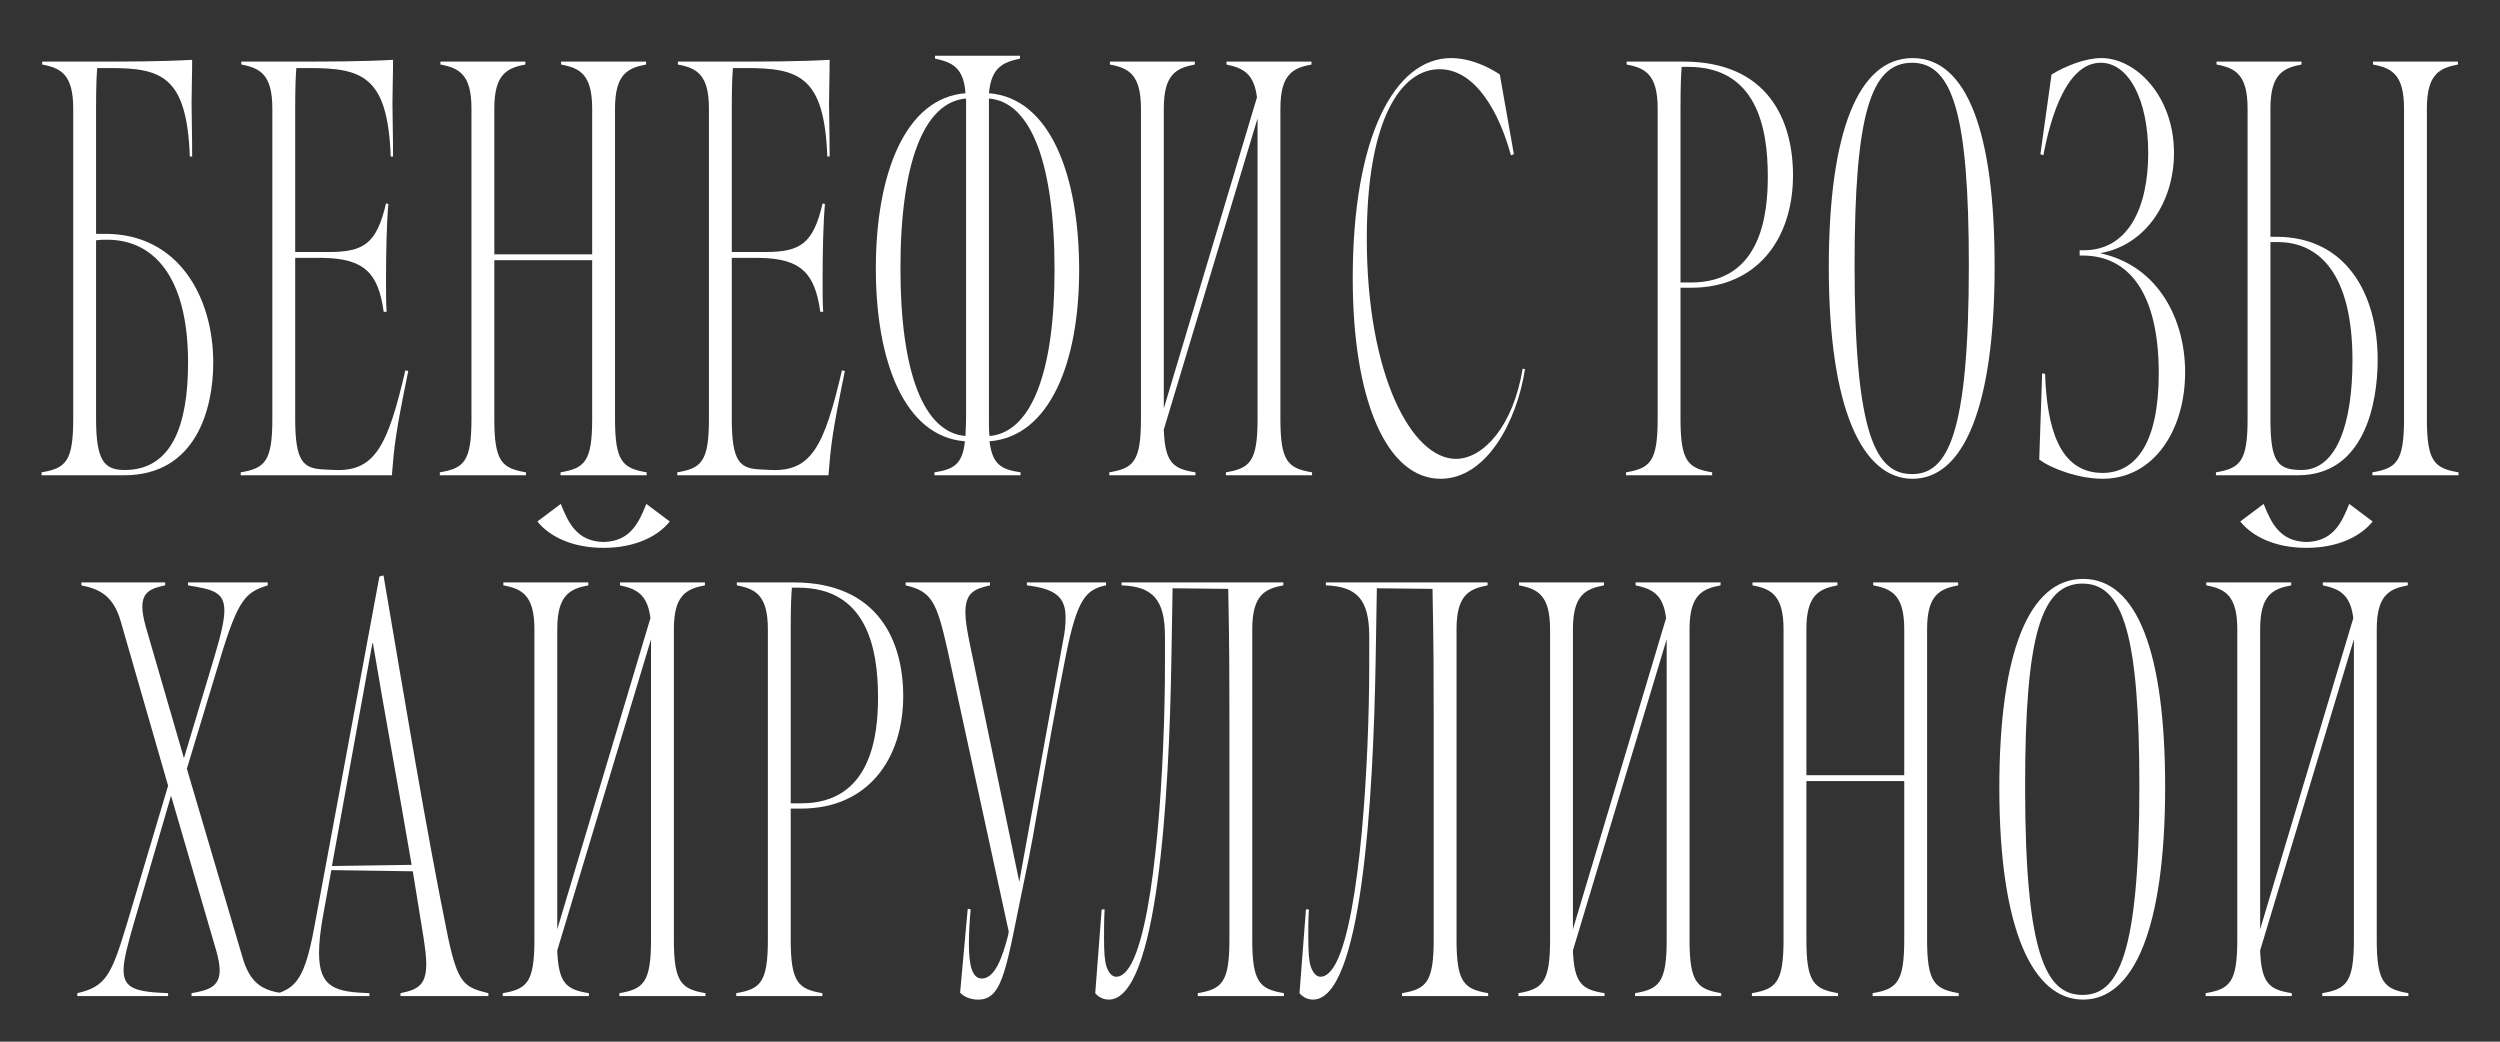
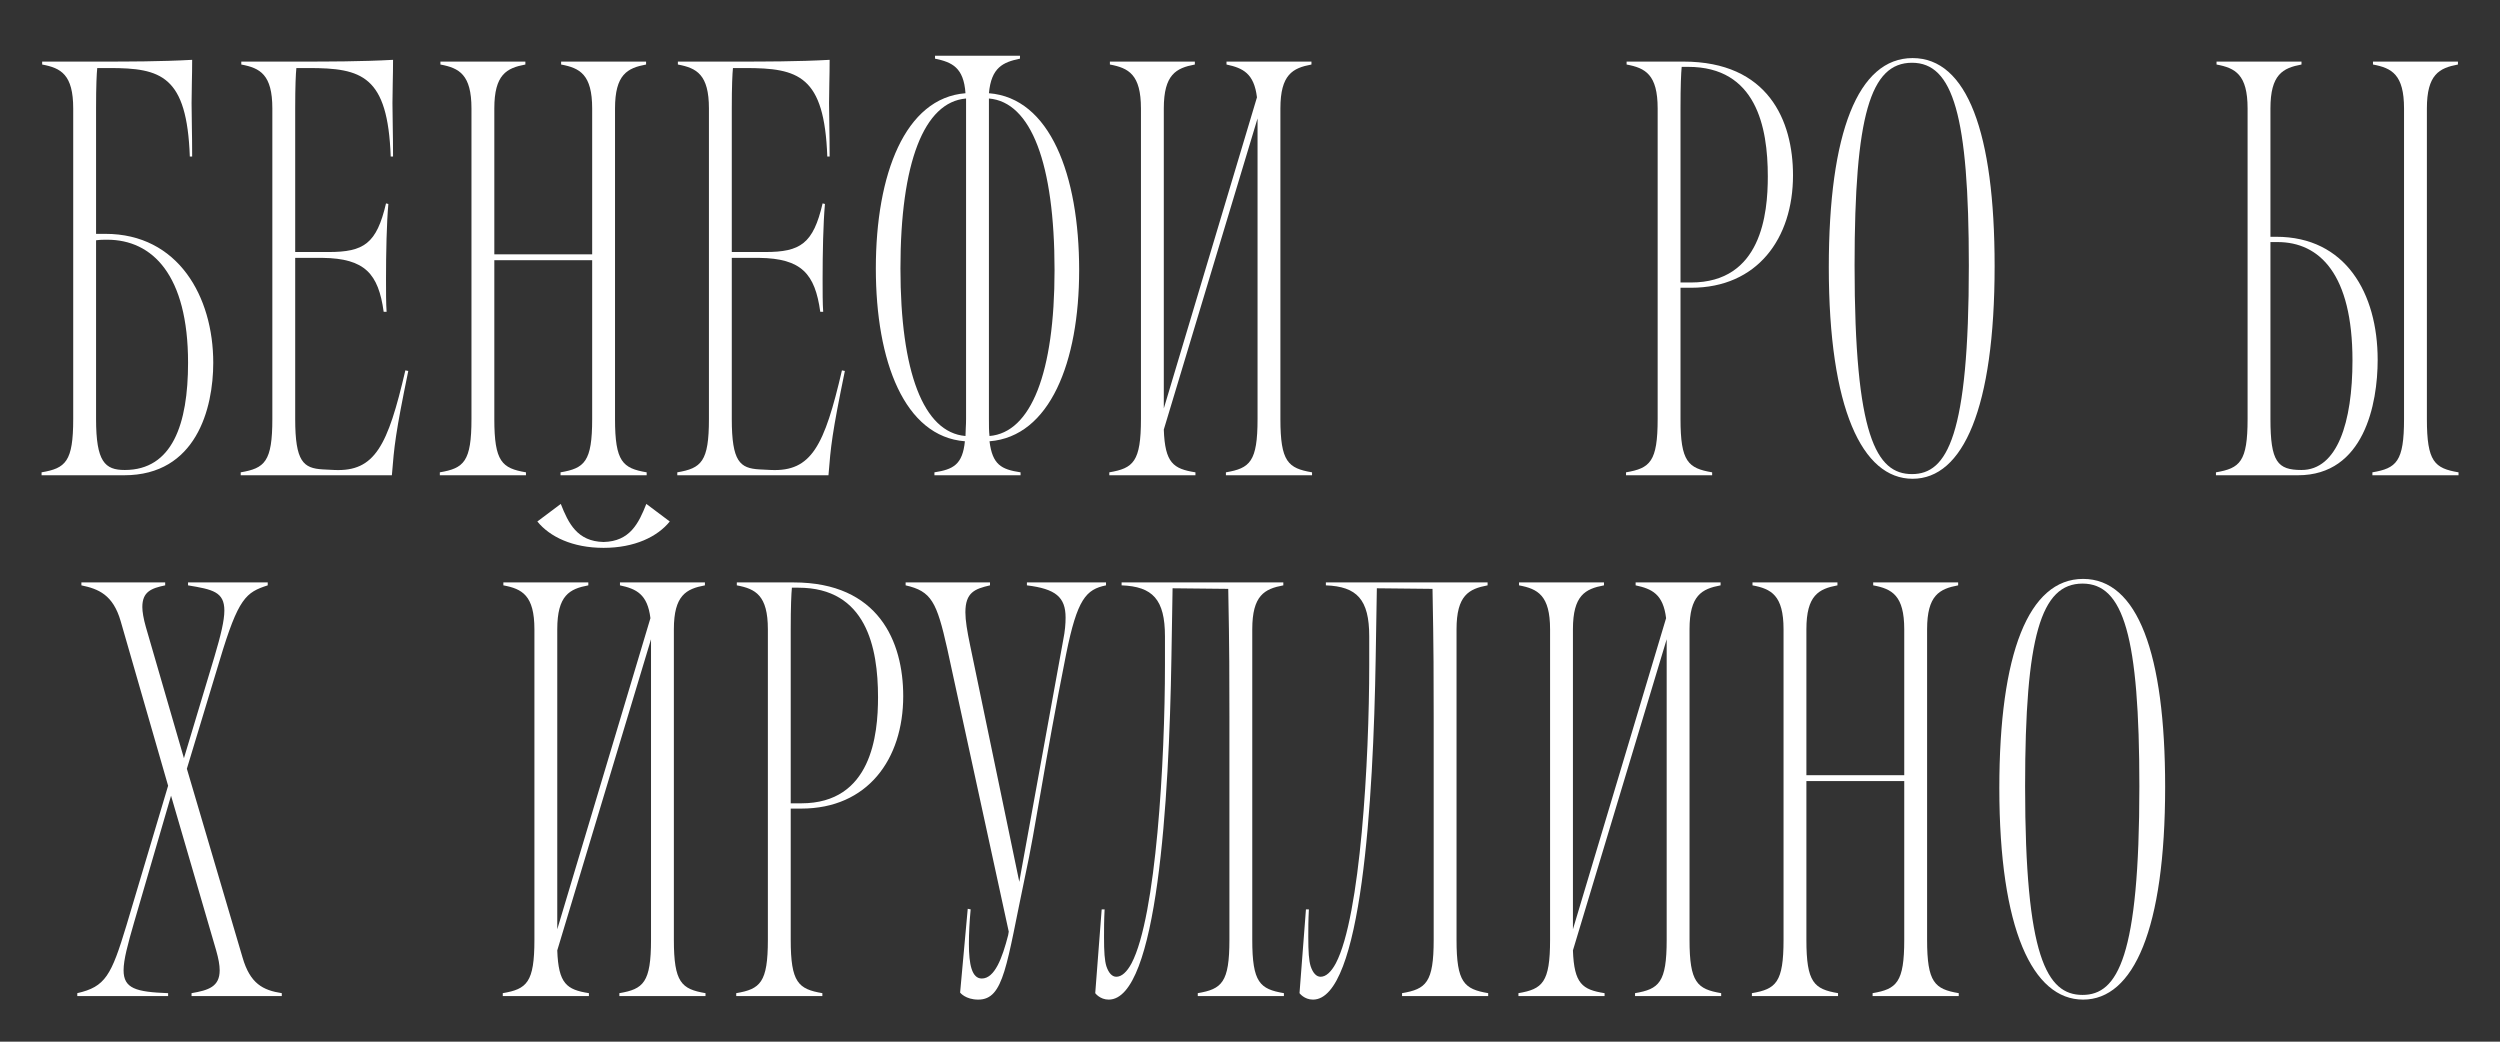
<svg xmlns="http://www.w3.org/2000/svg" width="1920" height="800" viewBox="0 0 1920 800" fill="none">
  <rect x="0" y="0" width="1920" height="800" fill="#333333" stroke="none" />
  <path d="M31.93 362.751V365.001H95.38C150.73 365.001 163.78 313.701 163.78 278.601C163.78 227.751 136.78 179.601 80.98 179.601H73.78V83.301C73.78 65.301 74.23 56.751 74.68 52.251H84.13C123.73 52.251 143.53 58.101 145.78 120.201H147.58C147.58 102.201 147.13 90.051 147.13 79.251C147.13 68.451 147.58 59.001 147.58 45.951C123.73 47.301 96.28 47.301 80.08 47.301H32.38V49.551C46.78 52.251 56.23 57.201 56.23 83.301V321.801C56.23 354.651 50.38 359.601 31.93 362.751ZM82.33 184.101C116.98 184.101 144.43 211.101 144.43 278.601C144.43 325.851 132.28 360.951 95.83 360.951C80.53 360.951 73.78 354.651 73.78 321.801V184.551C76.93 184.101 79.63 184.101 82.33 184.101Z" fill="white" />
  <path d="M294.659 239.451H296.909C296.459 233.151 296.459 224.151 296.459 214.251C296.459 194.451 296.909 171.501 298.259 156.651L296.459 156.201C289.259 187.251 279.359 193.551 252.359 193.551H226.709V83.301C226.709 65.751 227.159 56.751 227.609 52.251H237.059C278.009 52.251 297.809 58.101 300.059 120.201H301.859C301.859 102.201 301.409 90.051 301.409 79.251C301.409 68.451 301.859 59.001 301.859 45.951C278.009 47.301 249.659 47.301 233.009 47.301H185.309V49.551C199.709 52.251 209.159 57.201 209.159 83.301V321.801C209.159 354.651 203.309 359.601 184.859 362.751V365.001H300.959C302.759 342.501 303.659 333.051 313.559 284.901L311.309 284.451C297.809 342.501 287.909 362.301 256.859 360.951L247.859 360.501C233.009 359.601 226.709 354.651 226.709 321.801V198.051H247.859C280.259 198.501 290.609 210.201 294.659 239.451Z" fill="white" />
  <path d="M337.789 362.751V365.001H403.939V362.751C385.489 359.601 379.639 354.651 379.639 321.801V199.851H454.789V321.801C454.789 354.651 448.939 359.601 430.489 362.751V365.001H496.639V362.751C478.189 359.601 472.339 354.651 472.339 321.801V83.301C472.339 57.201 481.789 52.251 496.189 49.551V47.301H430.939V49.551C445.339 52.251 454.789 57.201 454.789 83.301V195.351H379.639V83.301C379.639 57.201 389.089 52.251 403.489 49.551V47.301H338.239V49.551C352.639 52.251 362.089 57.201 362.089 83.301V321.801C362.089 354.651 356.239 359.601 337.789 362.751Z" fill="white" />
  <path d="M629.962 239.451H632.212C631.762 233.151 631.762 224.151 631.762 214.251C631.762 194.451 632.212 171.501 633.562 156.651L631.762 156.201C624.562 187.251 614.662 193.551 587.662 193.551H562.012V83.301C562.012 65.751 562.462 56.751 562.912 52.251H572.362C613.312 52.251 633.112 58.101 635.362 120.201H637.162C637.162 102.201 636.712 90.051 636.712 79.251C636.712 68.451 637.162 59.001 637.162 45.951C613.312 47.301 584.962 47.301 568.312 47.301H520.612V49.551C535.012 52.251 544.462 57.201 544.462 83.301V321.801C544.462 354.651 538.612 359.601 520.162 362.751V365.001H636.262C638.062 342.501 638.962 333.051 648.862 284.901L646.612 284.451C633.112 342.501 623.212 362.301 592.162 360.951L583.162 360.501C568.312 359.601 562.012 354.651 562.012 321.801V198.051H583.162C615.562 198.501 625.912 210.201 629.962 239.451Z" fill="white" />
  <path d="M717.642 362.751V365.001H783.792V362.751C768.942 360.501 762.192 356.901 759.942 338.901C806.292 335.301 828.792 278.151 828.792 207.501C828.792 134.151 806.292 75.201 759.492 71.601C761.292 51.801 770.292 47.751 783.342 45.051V42.801H718.092V45.051C731.142 47.751 740.142 51.801 741.492 71.601C695.142 75.201 672.642 133.701 672.642 206.151C672.642 277.701 694.692 335.301 741.042 338.901C739.242 356.901 732.042 360.501 717.642 362.751ZM759.492 321.801V78.801V75.651C791.892 78.351 809.892 125.601 809.892 207.501C809.892 286.251 791.892 332.151 759.942 334.851C759.492 331.251 759.492 326.751 759.492 321.801ZM741.942 321.801C741.942 326.751 741.492 331.251 741.492 334.851C709.092 332.151 691.542 285.351 691.542 206.151C691.542 125.151 709.542 78.351 741.942 75.651V78.801V321.801Z" fill="white" />
  <path d="M941.499 362.751V365.001H1007.65V362.751C989.199 359.601 983.349 354.651 983.349 321.801V83.301C983.349 57.201 992.799 52.251 1007.2 49.551V47.301H941.949V49.551C954.549 52.251 963.099 56.301 965.349 74.751L893.799 313.701V83.301C893.799 57.201 903.249 52.251 917.649 49.551V47.301H852.399V49.551C866.799 52.251 876.249 57.201 876.249 83.301V321.801C876.249 354.651 870.399 359.601 851.949 362.751V365.001H918.099V362.751C900.999 360.051 894.699 355.551 893.799 329.901L965.799 90.951V321.801C965.799 354.651 959.949 359.601 941.499 362.751Z" fill="white" />
-   <path d="M1106.4 367.701C1141.5 367.701 1164.9 324.051 1171.2 283.551L1169.4 283.101C1162.2 327.201 1139.25 352.401 1118.1 352.401C1084.35 352.401 1049.7 288.501 1049.7 183.201C1049.7 90.051 1076.7 53.151 1105.5 53.151C1133.85 53.151 1151.85 87.801 1160.4 119.301L1162.65 118.401L1151.85 57.201C1151.85 57.201 1134.3 44.601 1114.5 44.601C1070.85 44.601 1038.9 105.351 1038.9 213.801C1038.9 307.401 1065 367.701 1106.4 367.701Z" fill="white" />
  <path d="M1248.78 362.751V365.001H1314.93V362.751C1296.48 359.601 1290.63 354.651 1290.63 321.801V221.001H1298.73C1349.58 221.001 1377.03 183.201 1377.03 134.601C1377.03 92.751 1358.13 47.301 1292.88 47.301H1249.23V49.551C1263.63 52.251 1273.08 57.201 1273.08 83.301V321.801C1273.08 354.651 1267.23 359.601 1248.78 362.751ZM1290.63 83.301C1290.63 65.301 1291.08 56.301 1291.53 51.351H1296.48C1348.68 51.351 1357.68 97.251 1357.68 135.501C1357.68 164.301 1352.73 216.951 1298.73 216.951H1290.63V83.301Z" fill="white" />
  <path d="M1468.87 367.701C1507.57 367.701 1531.87 313.701 1531.87 204.351C1531.87 101.751 1510.72 44.601 1468.87 44.601C1427.02 44.601 1404.52 101.751 1404.52 205.251C1404.52 313.701 1430.17 367.701 1468.87 367.701ZM1468.42 364.101C1440.97 364.101 1424.32 334.851 1424.32 203.901C1424.32 88.701 1436.47 48.201 1468.42 48.201C1499.92 48.201 1512.07 88.701 1512.07 203.901C1512.07 334.851 1495.42 364.101 1468.42 364.101Z" fill="white" />
-   <path d="M1614.73 367.701C1653.88 367.701 1678.18 330.801 1678.18 285.801C1678.18 246.201 1658.38 204.351 1612.93 194.451C1648.48 188.151 1669.63 154.401 1669.63 117.501C1669.63 73.851 1640.38 44.601 1613.83 44.601C1601.68 44.601 1586.83 50.451 1575.58 57.201L1567.03 118.401L1569.28 119.301C1575.13 88.251 1587.73 48.201 1613.38 48.201C1634.98 48.201 1649.83 77.001 1649.83 117.501C1649.83 159.351 1634.53 192.201 1600.33 192.201H1597.18V196.251H1599.43C1634.98 196.251 1657.93 225.051 1657.93 286.701C1657.93 339.351 1640.83 363.201 1614.73 363.201C1580.98 363.201 1571.98 327.201 1570.63 287.151L1568.38 286.701L1566.13 352.851C1574.68 359.601 1596.28 367.701 1614.73 367.701Z" fill="white" />
  <path d="M1701.85 362.751V365.001H1764.85C1815.7 365.001 1826.05 310.101 1826.05 276.351C1826.05 225.051 1801.3 181.851 1748.2 181.851H1743.7V83.301C1743.7 57.201 1753.15 52.251 1767.55 49.551V47.301H1702.3V49.551C1716.7 52.251 1726.15 57.201 1726.15 83.301V321.801C1726.15 354.651 1720.3 359.601 1701.85 362.751ZM1749.1 185.901C1781.5 185.901 1806.7 210.651 1806.7 276.801C1806.7 324.501 1795 360.951 1767.55 360.951C1749.1 360.951 1743.7 354.651 1743.7 321.801V185.901H1749.1ZM1822 362.751V365.001H1888.15V362.751C1869.7 359.601 1863.85 354.651 1863.85 321.801V83.301C1863.85 57.201 1873.3 52.251 1887.7 49.551V47.301H1822.45V49.551C1836.85 52.251 1846.3 57.201 1846.3 83.301V321.801C1846.3 354.651 1840.45 359.601 1822 362.751Z" fill="white" />
  <path d="M164.662 504.451L141.262 582.301L112.012 481.501C110.212 475.201 109.312 469.801 109.312 466.201C109.312 454.501 116.062 451.801 126.862 449.551V447.301H62.512V449.551C75.562 452.251 86.812 456.751 92.662 477.001L129.112 603.451L97.162 710.551C85.462 749.251 80.962 757.801 59.362 762.751V765.001H129.112V762.751C104.362 761.851 94.912 759.151 94.912 745.201C94.912 737.101 98.062 725.401 103.012 708.301L131.362 611.101L166.012 729.901C167.812 736.201 168.712 741.151 168.712 745.201C168.712 757.801 160.162 760.501 147.112 762.751V765.001H216.412V762.751C202.012 760.501 192.112 755.551 186.262 735.301L143.512 590.401L168.712 507.151C183.112 459.001 188.962 454.951 205.612 449.551V447.301H144.412V449.551C163.312 452.701 172.312 454.501 172.312 468.901C172.312 476.551 169.612 487.801 164.662 504.451Z" fill="white" />
-   <path d="M294.526 441.901L291.376 442.801L249.526 668.251L240.976 714.151C234.226 750.151 227.476 757.801 213.976 762.751V765.001H283.726V762.751C258.526 761.851 245.026 759.151 245.026 732.151C245.026 724.501 245.926 715.051 248.176 702.901L254.476 668.251L317.026 669.151L325.126 719.101C326.476 728.101 327.376 734.851 327.376 740.251C327.376 756.901 320.626 760.051 307.576 762.751V765.001H375.076V762.751C356.626 758.251 351.676 755.551 344.026 719.551C327.376 638.101 310.726 536.851 294.526 441.901ZM285.976 494.101H286.426C295.876 550.351 307.126 611.101 316.126 664.201L254.926 665.101L285.976 494.101Z" fill="white" />
  <path d="M475.679 762.751V765.001H541.829V762.751C523.379 759.601 517.529 754.651 517.529 721.801V483.301C517.529 457.201 526.979 452.251 541.379 449.551V447.301H476.129V449.551C488.729 452.251 497.279 456.301 499.529 474.751L427.979 713.701V483.301C427.979 457.201 437.429 452.251 451.829 449.551V447.301H386.579V449.551C400.979 452.251 410.429 457.201 410.429 483.301V721.801C410.429 754.651 404.579 759.601 386.129 762.751V765.001H452.279V762.751C435.179 760.051 428.879 755.551 427.979 729.901L499.979 490.951V721.801C499.979 754.651 494.129 759.601 475.679 762.751ZM463.529 420.751C487.379 420.751 504.929 412.201 514.379 400.501L496.379 387.001C490.529 401.851 483.779 415.801 463.529 416.251C443.279 415.801 436.529 401.851 430.679 387.001L412.679 400.501C422.129 412.201 439.679 420.751 463.529 420.751Z" fill="white" />
  <path d="M565.426 762.751V765.001H631.576V762.751C613.126 759.601 607.276 754.651 607.276 721.801V621.001H615.376C666.226 621.001 693.676 583.201 693.676 534.601C693.676 492.751 674.776 447.301 609.526 447.301H565.876V449.551C580.276 452.251 589.726 457.201 589.726 483.301V721.801C589.726 754.651 583.876 759.601 565.426 762.751ZM607.276 483.301C607.276 465.301 607.726 456.301 608.176 451.351H613.126C665.326 451.351 674.326 497.251 674.326 535.501C674.326 564.301 669.376 616.951 615.376 616.951H607.276V483.301Z" fill="white" />
  <path d="M727.471 498.151L774.721 715.501C774.721 716.401 774.271 717.301 774.271 718.201C769.771 735.751 763.921 751.501 754.021 751.501C746.371 751.501 744.121 740.701 744.121 724.951C744.121 716.851 744.571 707.851 745.471 698.401L743.221 697.951L737.371 762.301C737.371 762.301 741.421 767.701 751.321 767.701C771.121 767.701 772.921 741.151 787.321 672.751C795.421 635.851 801.721 588.151 818.821 502.201C827.371 459.901 834.121 452.701 849.421 449.551V447.301H788.671V449.551C810.721 452.251 818.371 458.551 818.371 474.301C818.371 479.251 817.921 484.651 816.571 491.401L784.171 669.601L782.821 677.251L745.021 495.451C742.771 484.651 741.421 476.551 741.421 470.251C741.421 454.951 748.621 452.251 760.321 449.551V447.301H695.521V449.551C715.321 454.051 719.371 462.151 727.471 498.151Z" fill="white" />
  <path d="M851.489 767.701C888.839 767.701 897.839 614.701 899.639 505.801L900.539 451.801L943.289 452.251C944.189 498.151 944.189 522.451 944.189 550.351V721.801C944.189 754.651 938.339 759.601 919.889 762.751V765.001H986.039V762.751C967.589 759.601 961.739 754.651 961.739 721.801V483.301C961.739 457.201 971.189 452.251 985.589 449.551V447.301H861.389V449.551C885.239 450.451 894.689 460.351 894.689 488.701V510.751C894.689 583.651 887.939 703.801 869.039 739.801C865.439 746.551 861.389 750.151 857.339 750.151C854.189 750.151 851.489 747.451 849.689 742.051C848.339 737.551 847.889 731.251 847.889 719.551C847.889 713.701 847.889 706.951 848.339 698.401H846.089L841.139 762.751C841.139 762.751 844.739 767.701 851.489 767.701Z" fill="white" />
  <path d="M1008.37 767.701C1045.72 767.701 1054.72 614.701 1056.52 505.801L1057.42 451.801L1100.17 452.251C1101.07 498.151 1101.07 522.451 1101.07 550.351V721.801C1101.07 754.651 1095.22 759.601 1076.77 762.751V765.001H1142.92V762.751C1124.47 759.601 1118.62 754.651 1118.62 721.801V483.301C1118.62 457.201 1128.07 452.251 1142.47 449.551V447.301H1018.27V449.551C1042.12 450.451 1051.57 460.351 1051.57 488.701V510.751C1051.57 583.651 1044.82 703.801 1025.92 739.801C1022.32 746.551 1018.27 750.151 1014.22 750.151C1011.07 750.151 1008.37 747.451 1006.57 742.051C1005.22 737.551 1004.77 731.251 1004.77 719.551C1004.77 713.701 1004.77 706.951 1005.22 698.401H1002.97L998.023 762.751C998.023 762.751 1001.62 767.701 1008.37 767.701Z" fill="white" />
  <path d="M1255.71 762.751V765.001H1321.86V762.751C1303.41 759.601 1297.56 754.651 1297.56 721.801V483.301C1297.56 457.201 1307.01 452.251 1321.41 449.551V447.301H1256.16V449.551C1268.76 452.251 1277.31 456.301 1279.56 474.751L1208.01 713.701V483.301C1208.01 457.201 1217.46 452.251 1231.86 449.551V447.301H1166.61V449.551C1181.01 452.251 1190.46 457.201 1190.46 483.301V721.801C1190.46 754.651 1184.61 759.601 1166.16 762.751V765.001H1232.31V762.751C1215.21 760.051 1208.91 755.551 1208.01 729.901L1280.01 490.951V721.801C1280.01 754.651 1274.16 759.601 1255.71 762.751Z" fill="white" />
  <path d="M1345.46 762.751V765.001H1411.61V762.751C1393.16 759.601 1387.31 754.651 1387.31 721.801V599.851H1462.46V721.801C1462.46 754.651 1456.61 759.601 1438.16 762.751V765.001H1504.31V762.751C1485.86 759.601 1480.01 754.651 1480.01 721.801V483.301C1480.01 457.201 1489.46 452.251 1503.86 449.551V447.301H1438.61V449.551C1453.01 452.251 1462.46 457.201 1462.46 483.301V595.351H1387.31V483.301C1387.31 457.201 1396.76 452.251 1411.16 449.551V447.301H1345.91V449.551C1360.31 452.251 1369.76 457.201 1369.76 483.301V721.801C1369.76 754.651 1363.91 759.601 1345.46 762.751Z" fill="white" />
  <path d="M1599.83 767.701C1638.53 767.701 1662.83 713.701 1662.83 604.351C1662.83 501.751 1641.68 444.601 1599.83 444.601C1557.98 444.601 1535.48 501.751 1535.48 605.251C1535.48 713.701 1561.13 767.701 1599.83 767.701ZM1599.38 764.101C1571.93 764.101 1555.28 734.851 1555.28 603.901C1555.28 488.701 1567.43 448.201 1599.38 448.201C1630.88 448.201 1643.03 488.701 1643.03 603.901C1643.03 734.851 1626.38 764.101 1599.38 764.101Z" fill="white" />
-   <path d="M1783.49 762.751V765.001H1849.64V762.751C1831.19 759.601 1825.34 754.651 1825.34 721.801V483.301C1825.34 457.201 1834.79 452.251 1849.19 449.551V447.301H1783.94V449.551C1796.54 452.251 1805.09 456.301 1807.34 474.751L1735.79 713.701V483.301C1735.79 457.201 1745.24 452.251 1759.64 449.551V447.301H1694.39V449.551C1708.79 452.251 1718.24 457.201 1718.24 483.301V721.801C1718.24 754.651 1712.39 759.601 1693.94 762.751V765.001H1760.09V762.751C1742.99 760.051 1736.69 755.551 1735.79 729.901L1807.79 490.951V721.801C1807.79 754.651 1801.94 759.601 1783.49 762.751ZM1771.34 420.751C1795.19 420.751 1812.74 412.201 1822.19 400.501L1804.19 387.001C1798.34 401.851 1791.59 415.801 1771.34 416.251C1751.09 415.801 1744.34 401.851 1738.49 387.001L1720.49 400.501C1729.94 412.201 1747.49 420.751 1771.34 420.751Z" fill="white" />
</svg>